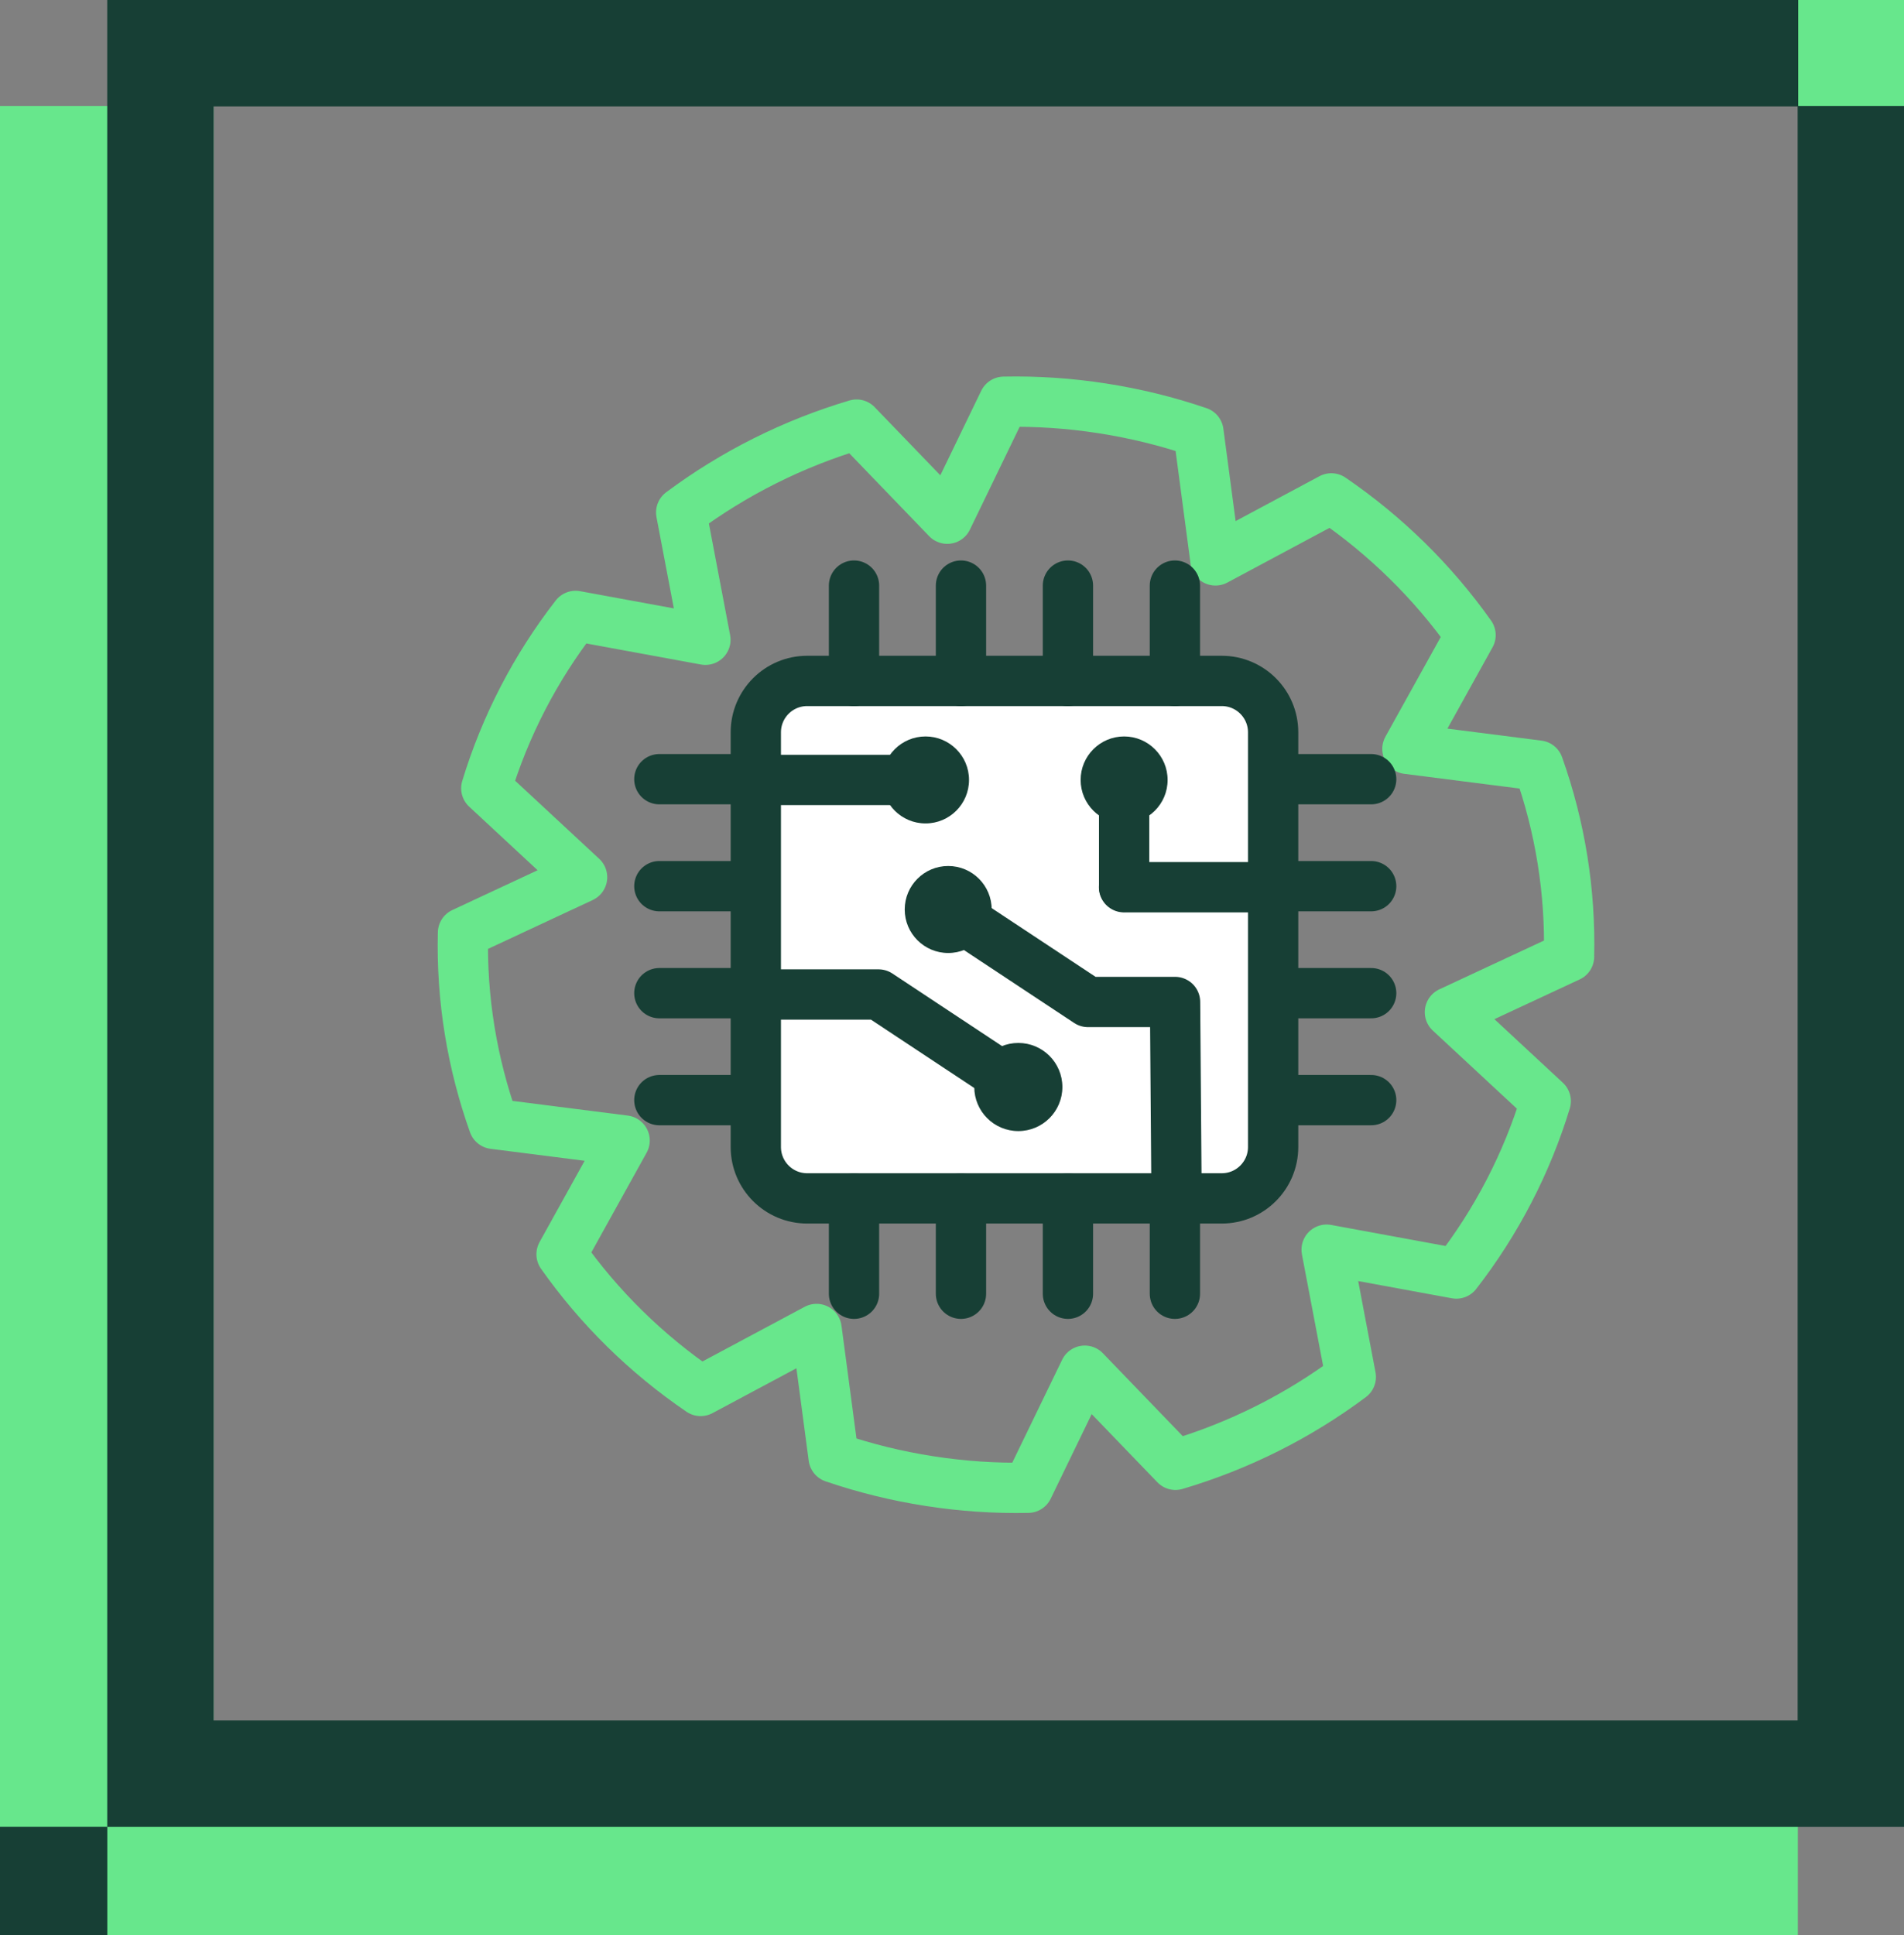
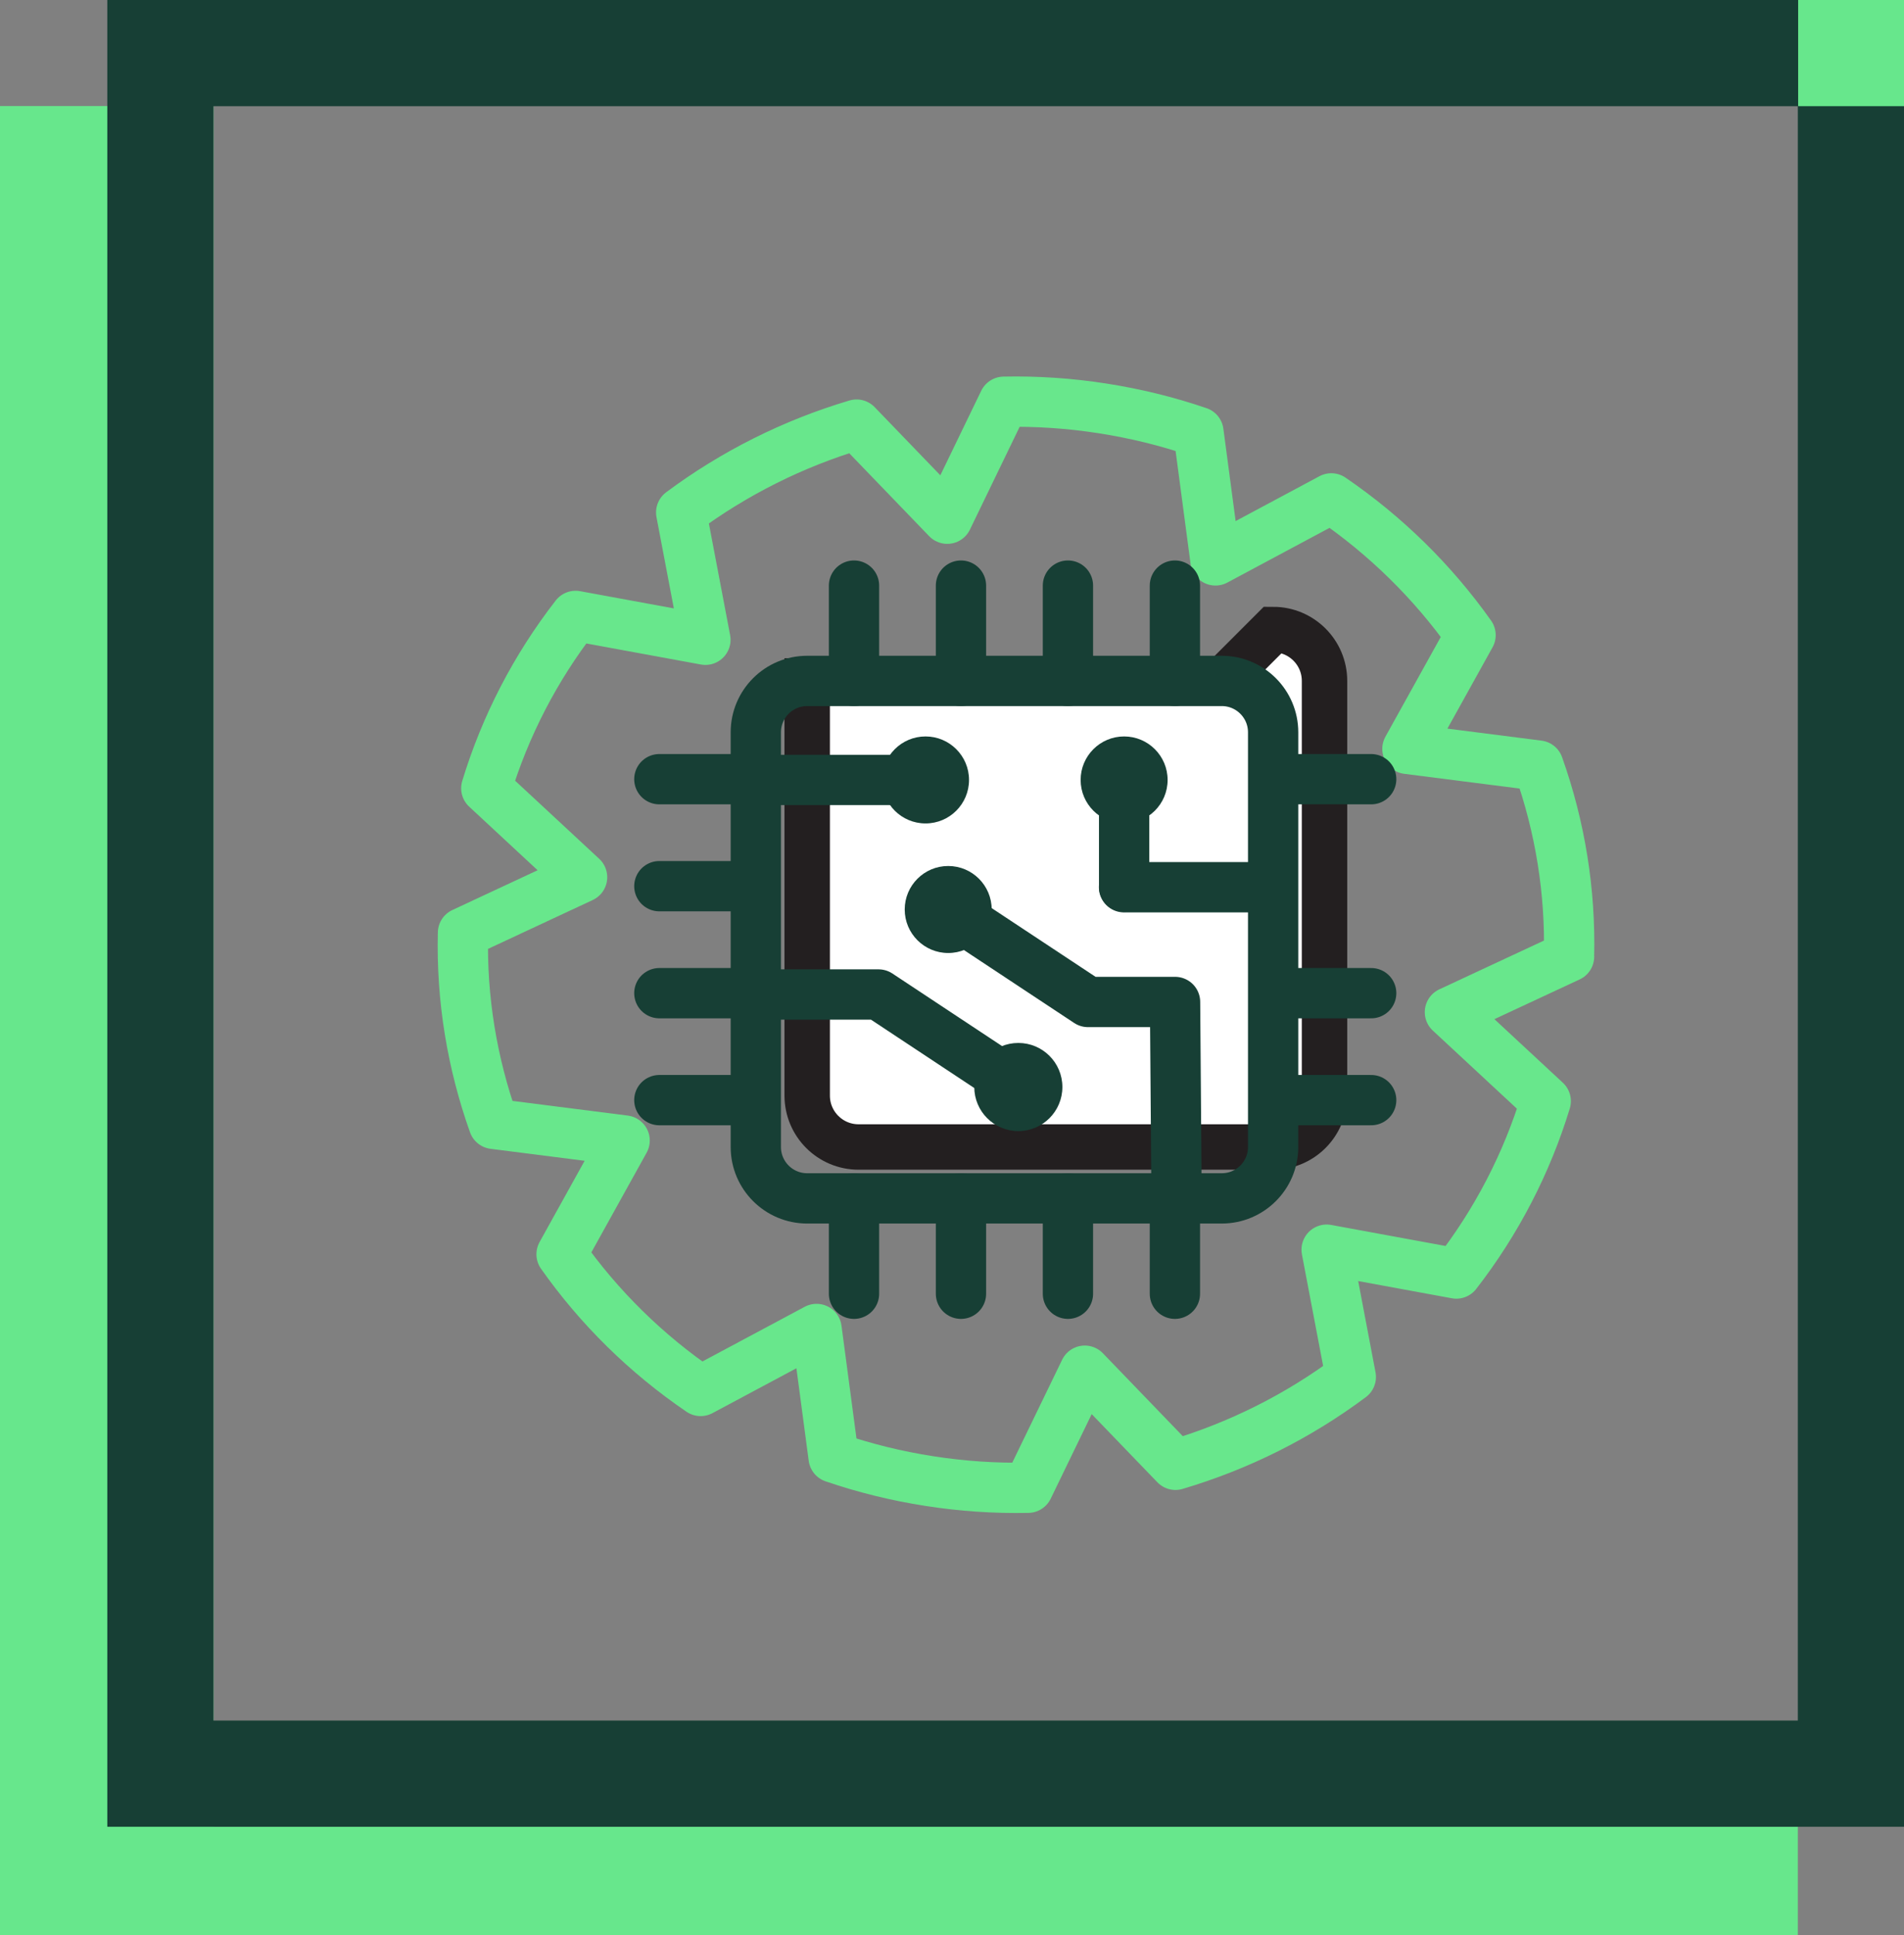
<svg xmlns="http://www.w3.org/2000/svg" id="Warstwa_2" data-name="Warstwa 2" viewBox="0 0 503.93 512">
  <rect x="0" y="0" width="503.93" height="512" fill="#808080" stroke="none" />
  <defs>
    <style>      .cls-1 {        fill: #173f35;      }      .cls-1, .cls-2, .cls-3 {        stroke-width: 0px;      }      .cls-2 {        fill: #67e78c;      }      .cls-4 {        fill: #fff;        stroke: #231f20;        stroke-miterlimit: 10;        stroke-width: 12.02px;      }      .cls-5 {        stroke: #68e78c;      }      .cls-5, .cls-6 {        fill: none;        stroke-linecap: round;        stroke-linejoin: round;        stroke-width: 13.31px;      }      .cls-6 {        stroke: #173f35;      }      .cls-3 {        fill: #173f35;      }    </style>
  </defs>
  <g id="white_icon" data-name="white icon">
    <g>
      <g>
        <rect class="cls-2" y="28.06" width="56.5" height="483.94" />
        <rect class="cls-2" y="483.35" width="475.83" height="28.65" />
        <path class="cls-3" d="M503.93,483.35H28.4V0h475.54v483.35ZM56.5,455.25h419.33V28.1H56.5v427.15Z" />
-         <rect class="cls-3" y="483.35" width="28.4" height="28.65" />
        <rect class="cls-2" x="475.93" width="28.01" height="28.06" />
-         <path class="cls-3" d="M503.93,483.35H28.4V0h475.54v483.35ZM56.5,455.25h419.33V28.1H56.5v427.15Z" />
        <rect class="cls-2" x="475.93" width="28.01" height="28.06" />
      </g>
      <g>
        <g>
          <path class="cls-5" d="M415.27,253.1c.42-17.19-2.33-34.31-8.11-50.53l-34.66-4.42,16.71-30.1c-10-14.11-22.47-26.36-36.85-36.18l-30.66,16.41-4.51-33.98c-8.25-2.82-16.75-4.9-25.38-6.24-8.64-1.35-17.38-1.94-26.12-1.76l-14.98,30.95-24-24.9c-16.76,4.98-32.47,12.85-46.42,23.24l6.41,33.69-34.36-6.31c-10.62,13.67-18.62,29.12-23.63,45.6l25.35,23.54-31.52,14.71c-.44,17.56,2.46,34.63,8.13,50.55l34.65,4.41-16.69,30.09c9.96,14.12,22.43,26.38,36.81,36.17l30.68-16.4,4.52,34.01c8.25,2.82,16.74,4.91,25.37,6.24,8.63,1.35,17.36,1.94,26.09,1.76l15.01-30.97,24,24.9c16.76-4.96,32.48-12.83,46.41-23.24l-6.4-33.68,34.33,6.31c10.62-13.68,18.63-29.13,23.66-45.61l-25.36-23.55,31.53-14.69h0Z" />
          <path class="cls-5" d="M261.31,297.05c-26.5-4.12-44.59-28.54-40.39-54.55,4.2-26.01,29.09-43.76,55.59-39.64,26.5,4.12,44.57,28.55,40.37,54.56-4.2,26.01-29.07,43.75-55.57,39.63h0Z" />
        </g>
        <g>
-           <path class="cls-4" d="M323.36,180.17h-109.72c-7.51,0-13.6,6.09-13.6,13.6v109.72c0,7.51,6.09,13.6,13.6,13.6h109.72c7.51,0,13.6-6.09,13.6-13.6v-109.72c0-7.51-6.09-13.6-13.6-13.6Z" />
+           <path class="cls-4" d="M323.36,180.17h-109.72v109.72c0,7.51,6.09,13.6,13.6,13.6h109.72c7.51,0,13.6-6.09,13.6-13.6v-109.72c0-7.51-6.09-13.6-13.6-13.6Z" />
          <g>
            <path class="cls-6" d="M250.96,240.65l37,24.47h23.04l.4,52.07" />
            <path class="cls-6" d="M310.96,317.1v25.22" />
            <path class="cls-6" d="M282.65,342.32v-25.22" />
            <path class="cls-6" d="M226.03,342.32v-25.22" />
            <path class="cls-6" d="M254.34,342.32v-25.22" />
            <path class="cls-6" d="M310.96,154.95v25.22" />
            <path class="cls-6" d="M282.65,180.17v-25.22" />
            <path class="cls-6" d="M226.03,180.17v-25.22" />
            <path class="cls-6" d="M254.34,180.17v-25.22" />
            <path class="cls-6" d="M362.91,291.09h-25.22" />
            <path class="cls-6" d="M337.69,262.79h25.22" />
            <path class="cls-6" d="M337.69,206.17h25.22" />
-             <path class="cls-6" d="M337.69,234.48h25.22" />
            <path class="cls-6" d="M199.73,291.09h-25.22" />
            <path class="cls-6" d="M174.51,262.79h25.22" />
            <path class="cls-6" d="M174.51,206.17h25.22" />
            <path class="cls-6" d="M174.51,234.48h25.22" />
            <path class="cls-6" d="M323.36,180.17h-109.72c-7.51,0-13.6,6.09-13.6,13.6v109.72c0,7.51,6.09,13.6,13.6,13.6h109.72c7.51,0,13.6-6.09,13.6-13.6v-109.72c0-7.51-6.09-13.6-13.6-13.6Z" />
            <path class="cls-6" d="M200.03,263.14h32.49l37,24.48" />
            <path class="cls-6" d="M244.96,206.37h-43.76" />
            <path class="cls-6" d="M335.8,234.76h-38.3" />
            <path class="cls-6" d="M297.52,206.37v28.28" />
          </g>
          <circle class="cls-1" cx="250.96" cy="240.65" r="11.51" />
          <circle class="cls-1" cx="244.96" cy="206.37" r="11.51" />
          <circle class="cls-1" cx="297.52" cy="206.37" r="11.51" />
          <circle class="cls-1" cx="269.52" cy="287.62" r="11.66" />
        </g>
      </g>
    </g>
  </g>
</svg>